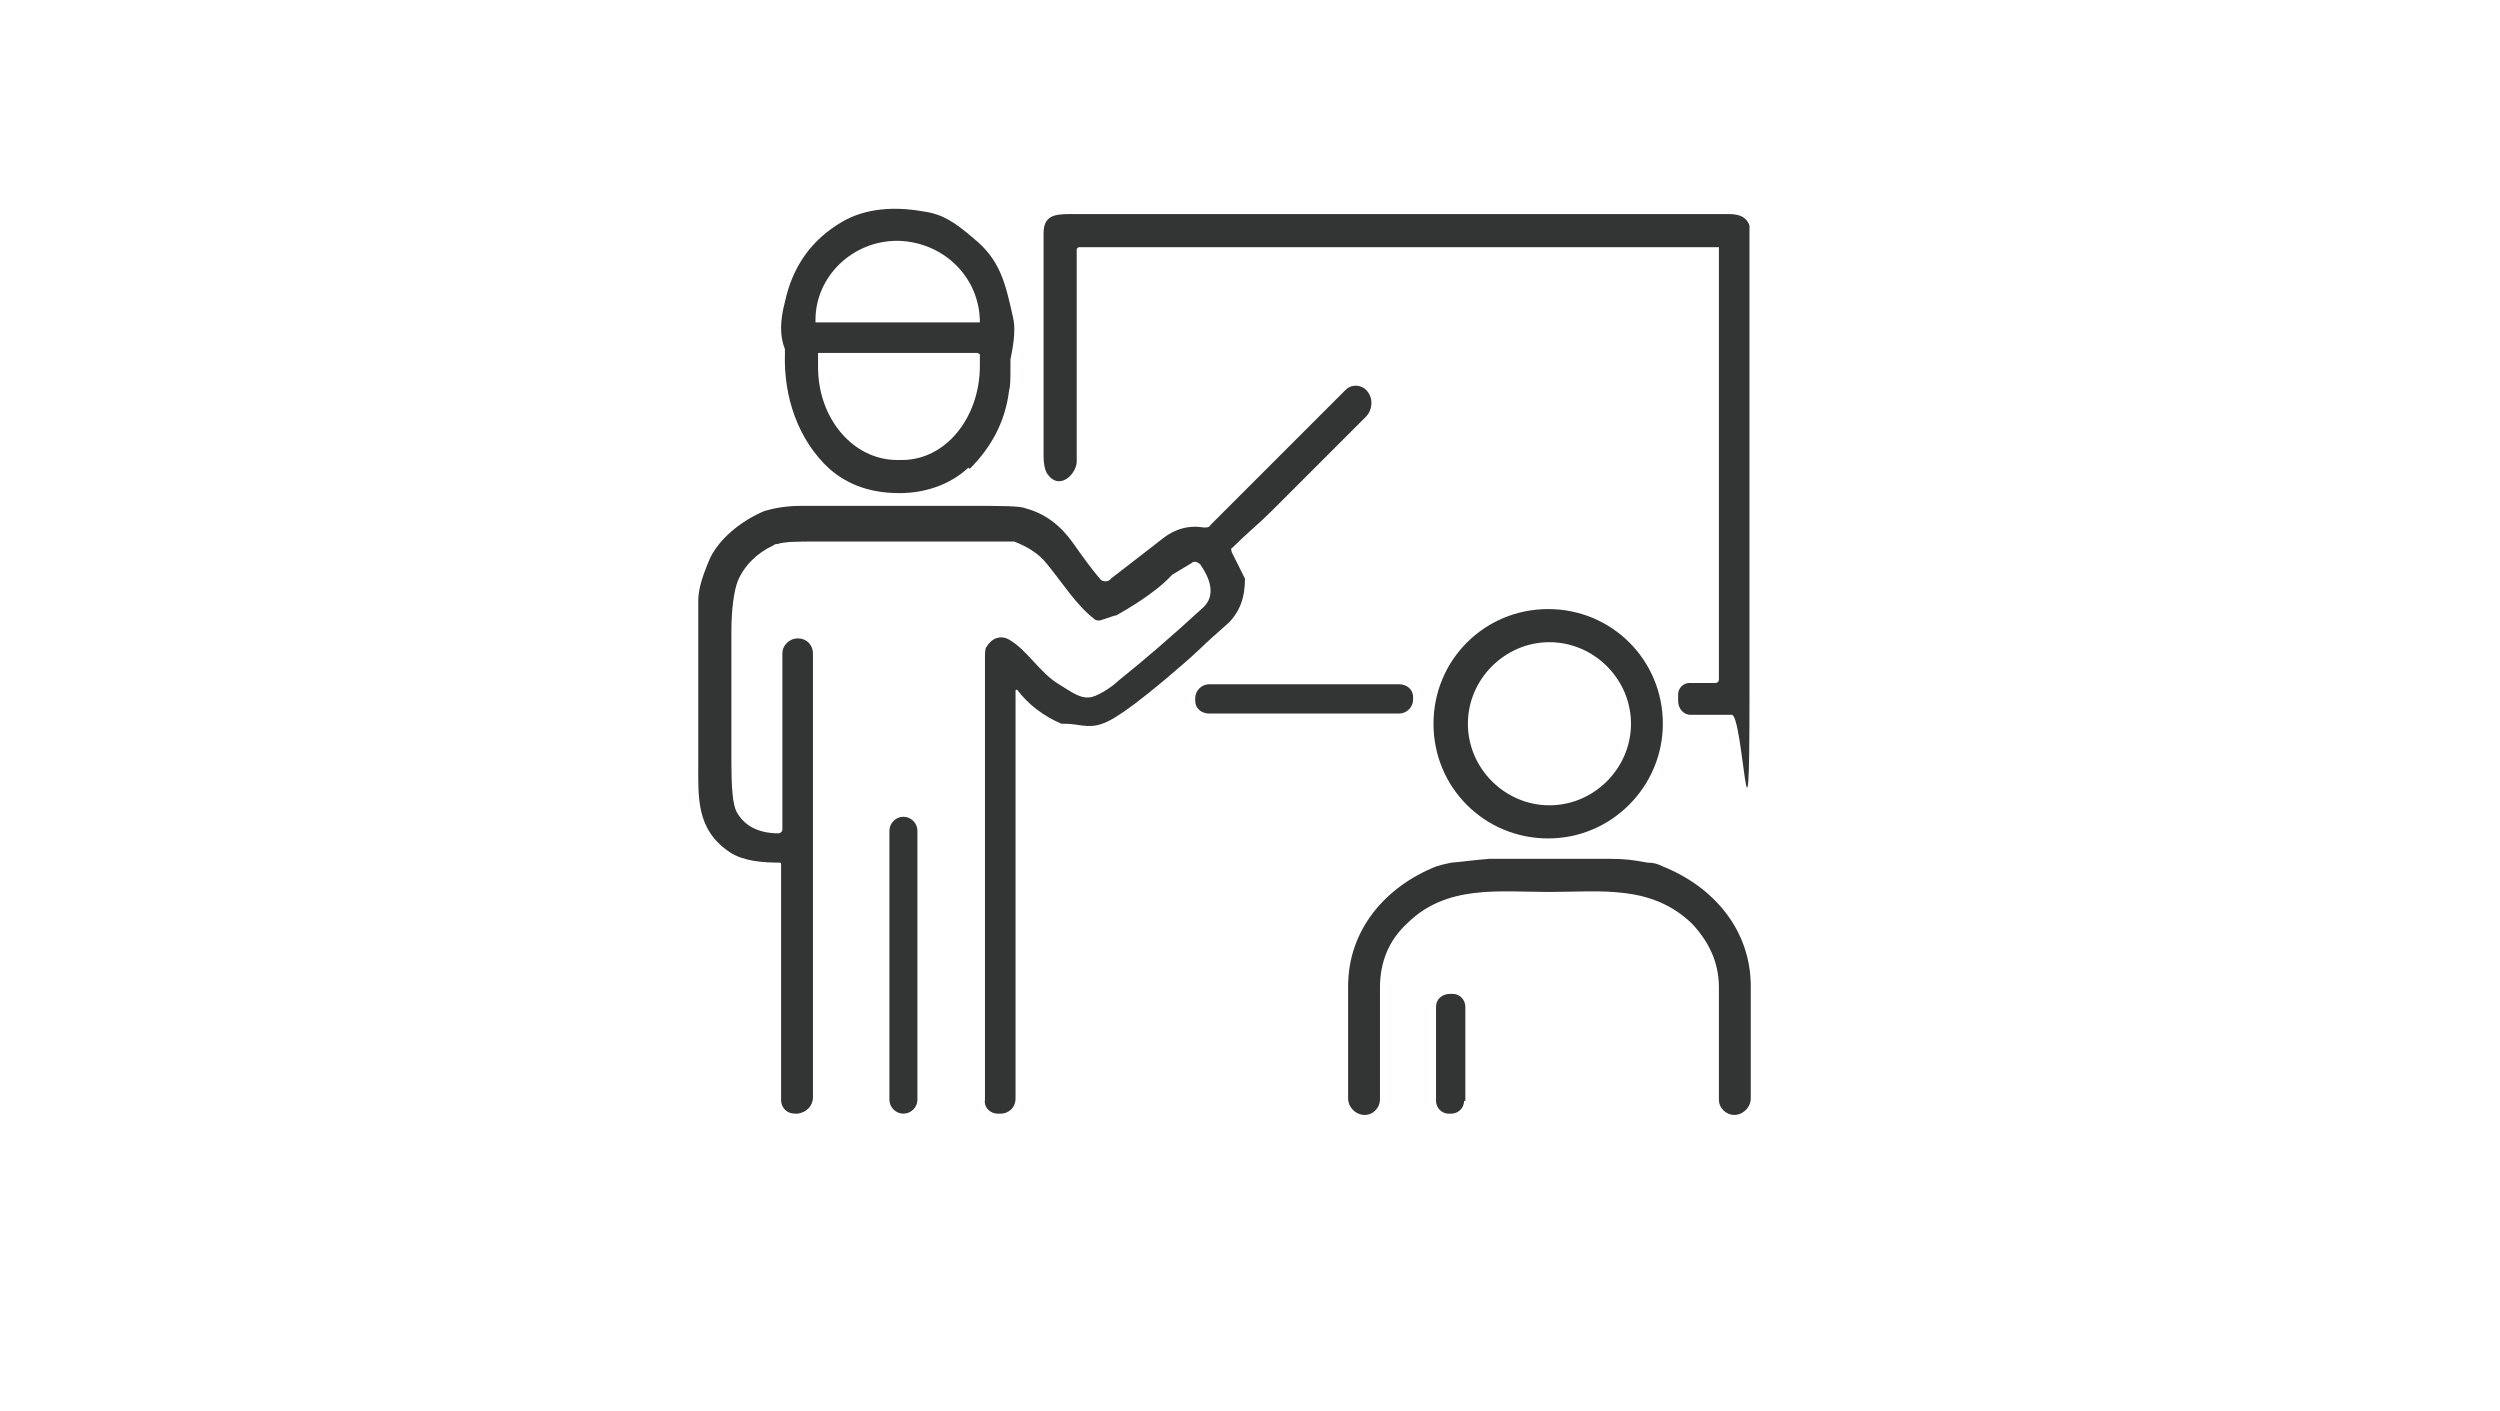
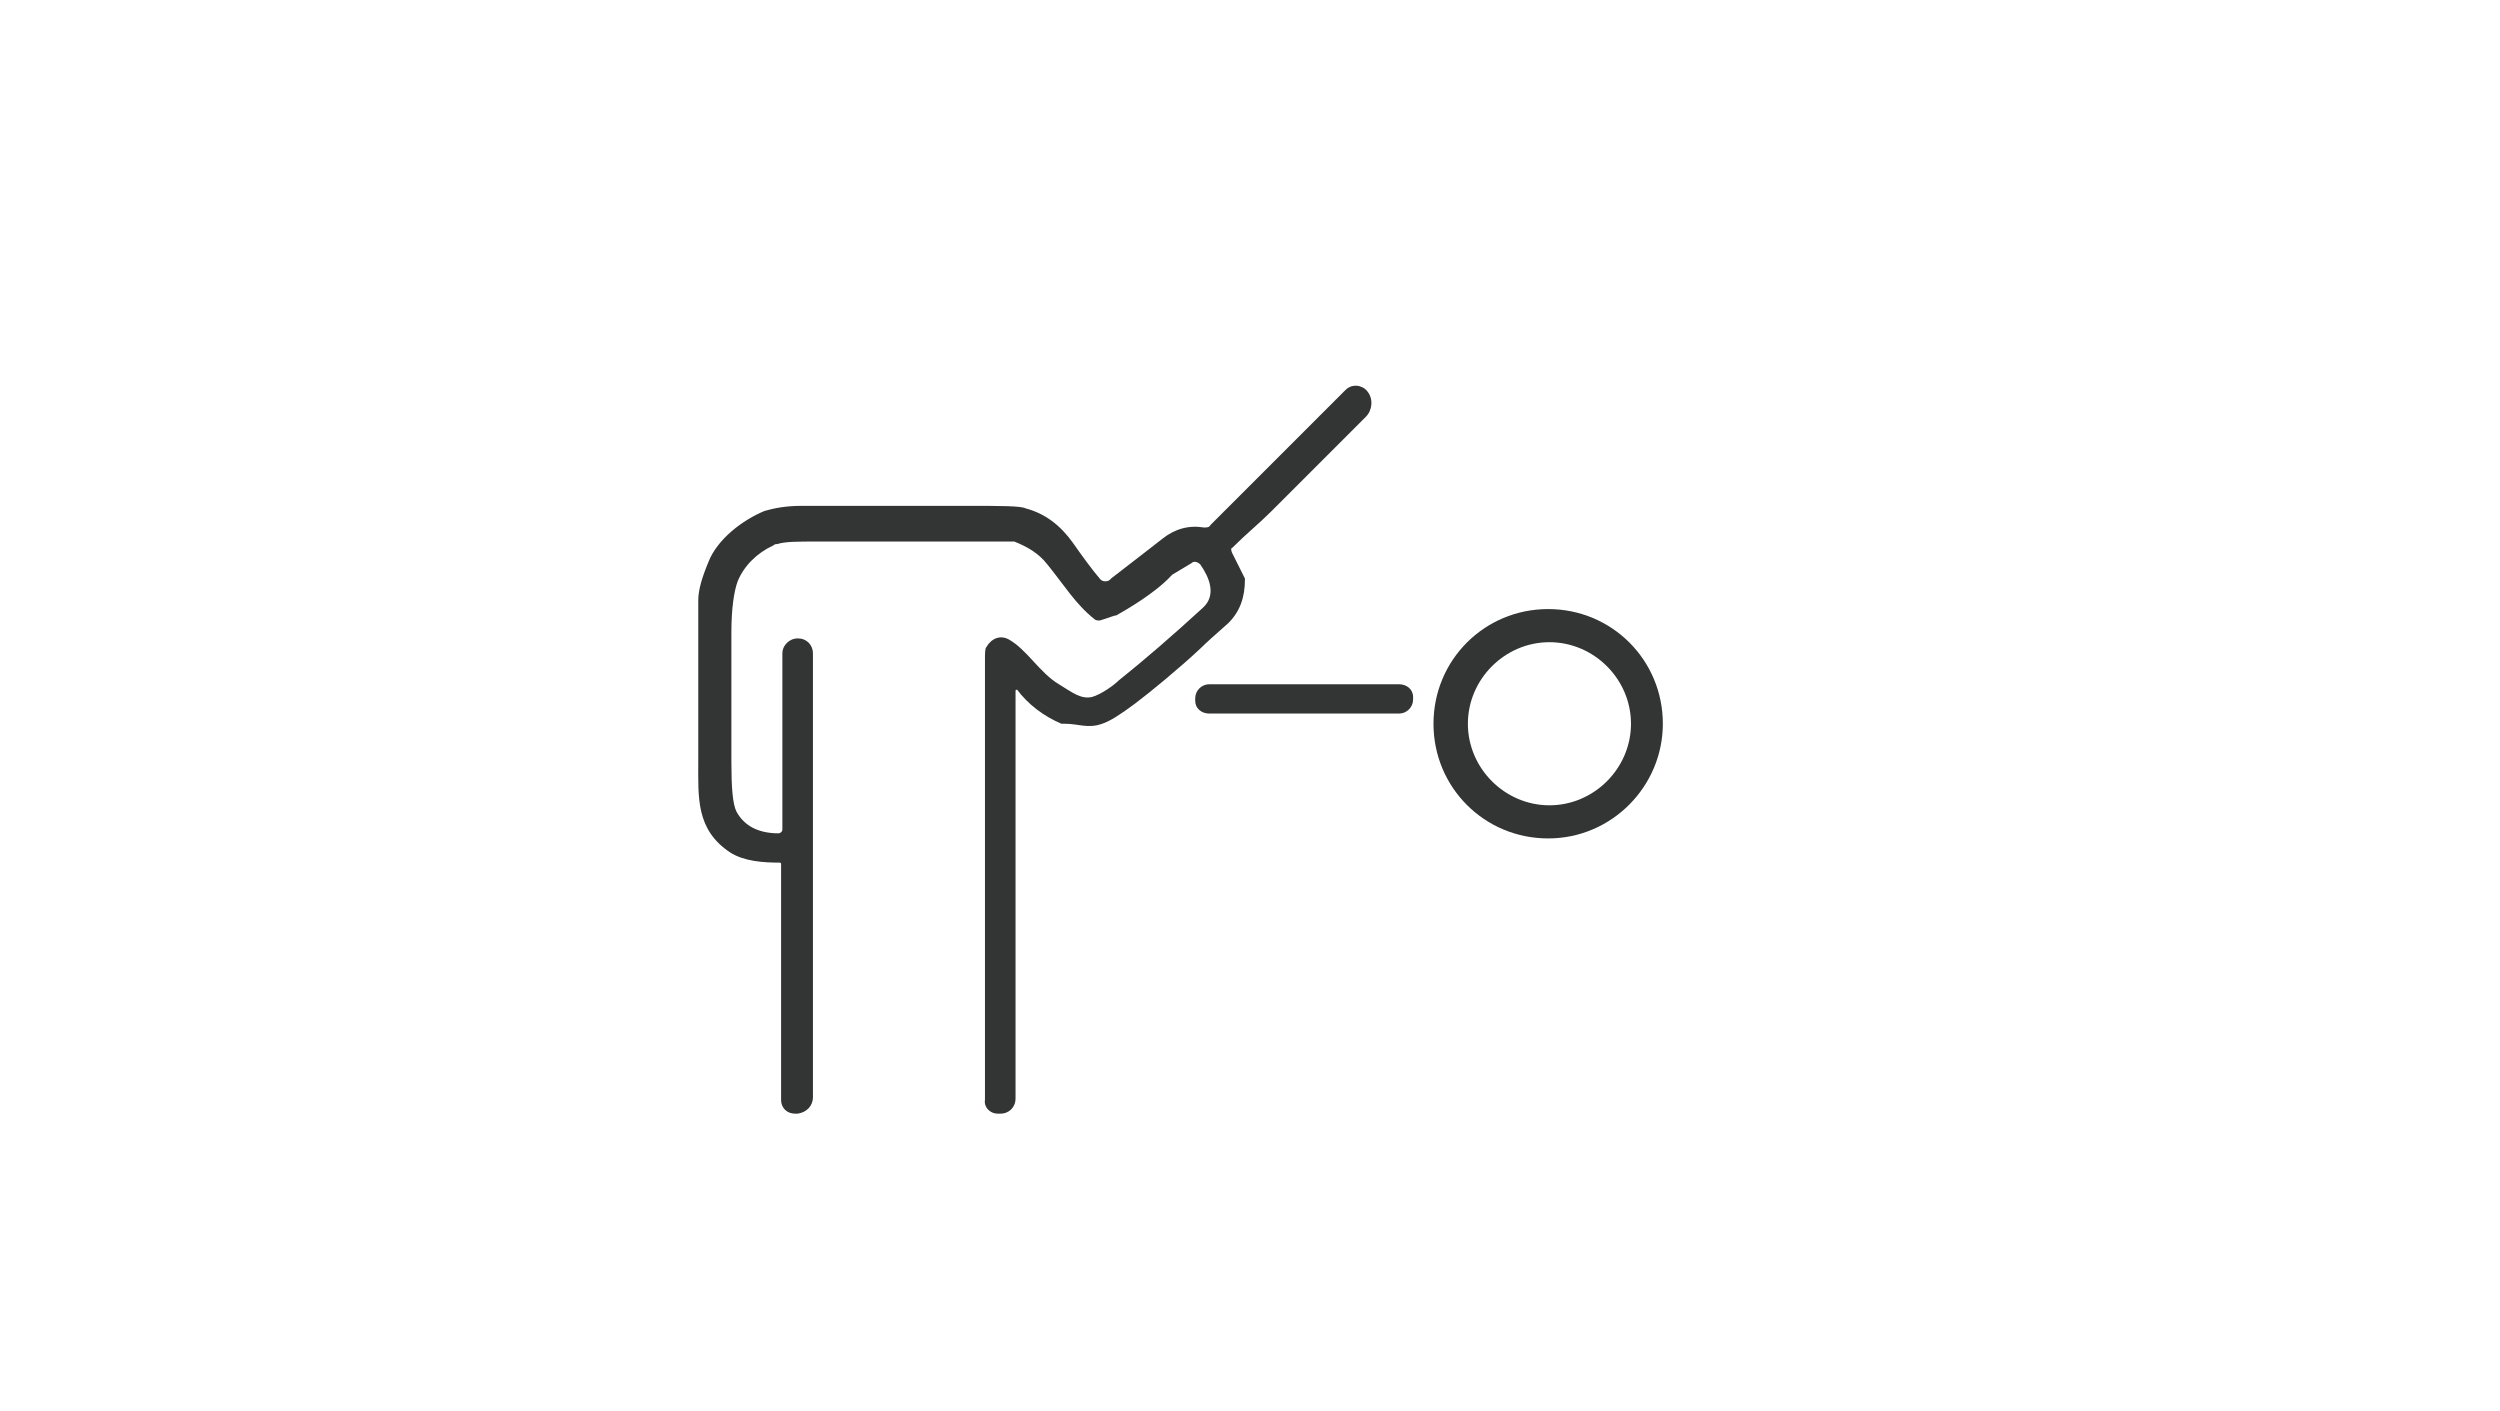
<svg xmlns="http://www.w3.org/2000/svg" id="Livello_1" version="1.1" viewBox="0 0 196.2 110.7">
  <defs>
    <style>
      .st0 {
        fill: #323534;
      }
    </style>
  </defs>
-   <path class="st0" d="M76,36.7c-1.5,1.4-3.5,2-5.4,2-2.2,0-4-.6-5.5-1.9-2.5-2.3-3.6-5.7-3.5-9,0-.1,0-.3,0-.4-.4-1-.4-2.2,0-3.7.6-2.8,2.1-4.9,4.5-6.3,1.9-1.1,4.2-1.2,6.4-.8,1.5.2,2.5.9,3.9,2.1,2.1,1.7,2.5,3.5,3.1,6.2.2.8.1,1.9-.2,3.3,0,.2,0,.3,0,.5,0,1,0,1.6-.1,1.9-.3,2.5-1.4,4.5-3.1,6.2M64,25.3h12.9c0,0,0,0,0,0h0c0-3.5-2.8-6.3-6.4-6.4h-.1c-3.5,0-6.4,2.8-6.4,6.2h0c0,0,0,0,0,0M76.7,27.7h-12.5c0,.1,0,.1,0,.2v.9c0,4.1,2.8,7.3,6.2,7.3h.4c3.4,0,6.1-3.3,6.1-7.4v-.9s0,0,0,0h0Z" />
-   <path class="st0" d="M84.5,19.5c0,4.7,0,9.8,0,15.3,0,.9,0,1.4,0,1.5-.1,1-1.4,2.2-2.3.9-.2-.3-.3-.8-.3-1.4,0-2.2,0-8.1,0-17.5,0-1.4.9-1.5,2.1-1.5,1.5,0,18.7,0,51.7,0,.9,0,1.4.3,1.6.9,0,.2,0,.8,0,1.9,0,8.2,0,19.9,0,35.1s-.5,1.3-1.4,1.4c-.2,0-1.2,0-3.2,0-.6,0-1-.5-1-1.1v-.5c0-.5.4-.9.9-.9h2c.2,0,.3-.1.3-.3V19.4s0,0,0,0h-50.2c-.1,0-.2.1-.2.2h0Z" />
  <path class="st0" d="M80,54.1c0,0-.3,0-.3.1v32c0,.7-.5,1.2-1.2,1.2h-.2c-.6,0-1.1-.5-1-1.1,0,0,0-11.5,0-34.4,0-.6,0-1,.1-1.1.4-.7,1.1-1,1.8-.6,1.4.8,2.4,2.6,3.9,3.5,1,.6,1.7,1.2,2.6,1,.7-.2,1.7-.9,2.1-1.3,2-1.6,4.2-3.5,6.6-5.7,1.1-1,.5-2.4-.2-3.4-.2-.2-.5-.3-.7-.1l-1.5.9s0,0-.1.1c-1.2,1.3-3.4,2.6-4.3,3.1-.2,0-.6.2-1.3.4-.1,0-.3,0-.4-.1-1.5-1.2-2.4-2.7-3.7-4.3-.7-.9-1.6-1.4-2.6-1.8,0,0-.2,0-.3,0-.6,0-5.7,0-15.2,0-1.5,0-2.5,0-3.1.2-.1,0-.2,0-.3.1-1.3.6-2.3,1.6-2.8,2.8-.3.8-.5,2.2-.5,4,0,2.4,0,5.8,0,10.2,0,2,.1,3.3.4,3.9.6,1.1,1.7,1.7,3.3,1.7.1,0,.3-.1.3-.3v-13.8c0-.7.6-1.2,1.2-1.2h0c.7,0,1.2.5,1.2,1.2v34.8c0,.7-.5,1.2-1.2,1.3h-.2c-.6,0-1.1-.4-1.1-1.1v-18.5c0,0,0-.1-.1-.1-1.3,0-2.8-.1-3.9-.8-2.7-1.8-2.5-4.3-2.5-7.2,0-6.5,0-10.7,0-12.6,0-.8.3-1.8.8-3,.7-1.8,2.7-3.3,4.4-4,.7-.2,1.6-.4,2.9-.4,3.1,0,7.5,0,13,0,2.7,0,4.2,0,4.6.2,1.5.4,2.7,1.3,3.7,2.7.7,1,1.5,2.1,2.1,2.8.2.3.7.3.9,0,2.6-2,4-3.1,4-3.1,1-.8,2.1-1.1,3.3-.9.2,0,.4,0,.5-.2l10.6-10.6c.5-.5,1.3-.4,1.7.1h0c.5.6.4,1.5-.1,2-4.6,4.6-7.1,7.1-7.5,7.5-.9.9-1.9,1.7-3,2.8-.1,0-.1.2,0,.4l1,2s0,0,0,.1c0,1.4-.4,2.5-1.3,3.4-.9.8-1.7,1.5-2.2,2-1.6,1.5-3.9,3.4-5.1,4.3-1.2.9-2,1.4-2.6,1.6-1.1.4-1.9,0-2.9,0,0,0-.2,0-.3,0-1.4-.6-2.6-1.5-3.5-2.7,0,0,0,0-.1-.1h0Z" />
  <path class="st0" d="M130.5,56.8c0,4.9-4,9-9,9s-9-4-9-9,4-9,9-9,9,4,9,9M128,56.8c0-3.5-2.9-6.4-6.4-6.4s-6.4,2.9-6.4,6.4,2.9,6.4,6.4,6.4,6.4-2.9,6.4-6.4h0Z" />
  <path class="st0" d="M110.9,54.9c0,.6-.5,1.1-1.1,1.1h-14.9c-.6,0-1.1-.4-1.1-1v-.2c0-.6.5-1.1,1.1-1.1h14.9c.6,0,1.1.4,1.1,1v.2h0Z" />
-   <path class="st0" d="M72,86.3c0,.6-.5,1.1-1.1,1.1h0c-.6,0-1.1-.5-1.1-1.1v-21.1c0-.6.5-1.1,1.1-1.1h0c.6,0,1.1.5,1.1,1.1v21.1h0Z" />
-   <path class="st0" d="M121.6,67.4c2.9,0,4.4,0,4.7,0,1.3,0,1.9.1,3,.3.5,0,.8.1,1.2.3,4,1.6,6.9,5,6.9,9.4,0,3,0,5.9,0,8.8,0,.7-.6,1.3-1.3,1.3h0c-.6,0-1.2-.5-1.2-1.2,0-3.6,0-6.5,0-8.8,0-2-.8-3.6-2.1-5-3.2-3.1-7.2-2.5-11.2-2.5-4,0-8.1-.6-11.2,2.5-1.4,1.3-2.1,3-2.1,5,0,2.3,0,5.2,0,8.8,0,.6-.5,1.2-1.2,1.2h0c-.7,0-1.3-.6-1.3-1.3,0-2.9,0-5.8,0-8.8,0-4.4,2.9-7.8,6.9-9.4.3-.1.7-.2,1.2-.3,1.2-.1,1.7-.2,3-.3.2,0,1.8,0,4.7,0h0Z" />
-   <path class="st0" d="M114.9,86.4c0,.6-.5,1-1,1h-.2c-.6,0-1-.5-1-1v-7.4c0-.6.5-1,1.1-1h.2c.6,0,1,.5,1,1v7.4h0Z" />
</svg>